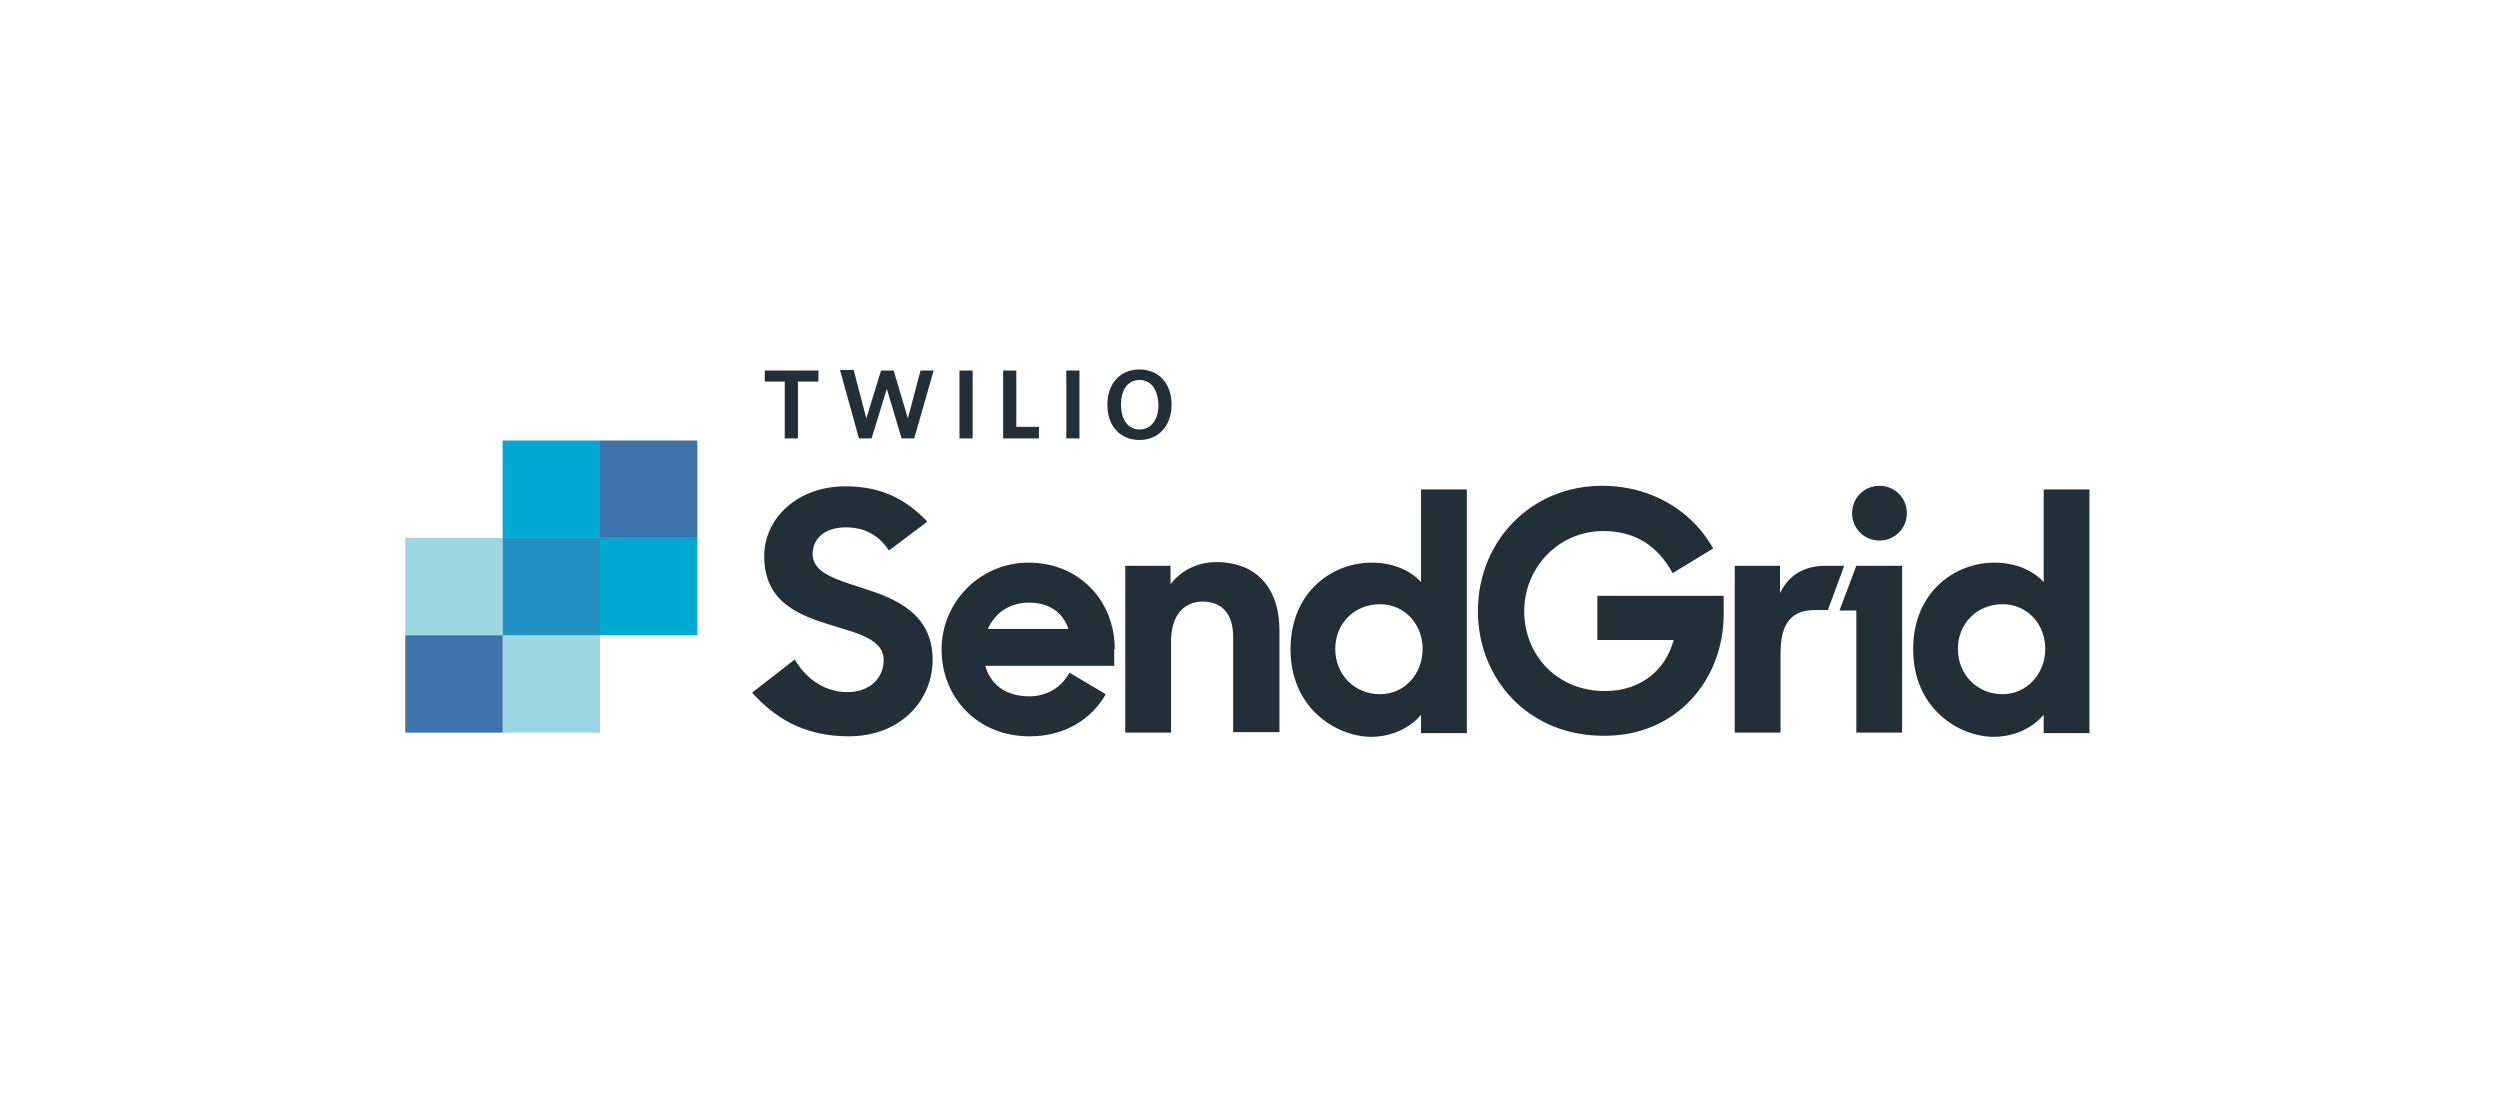
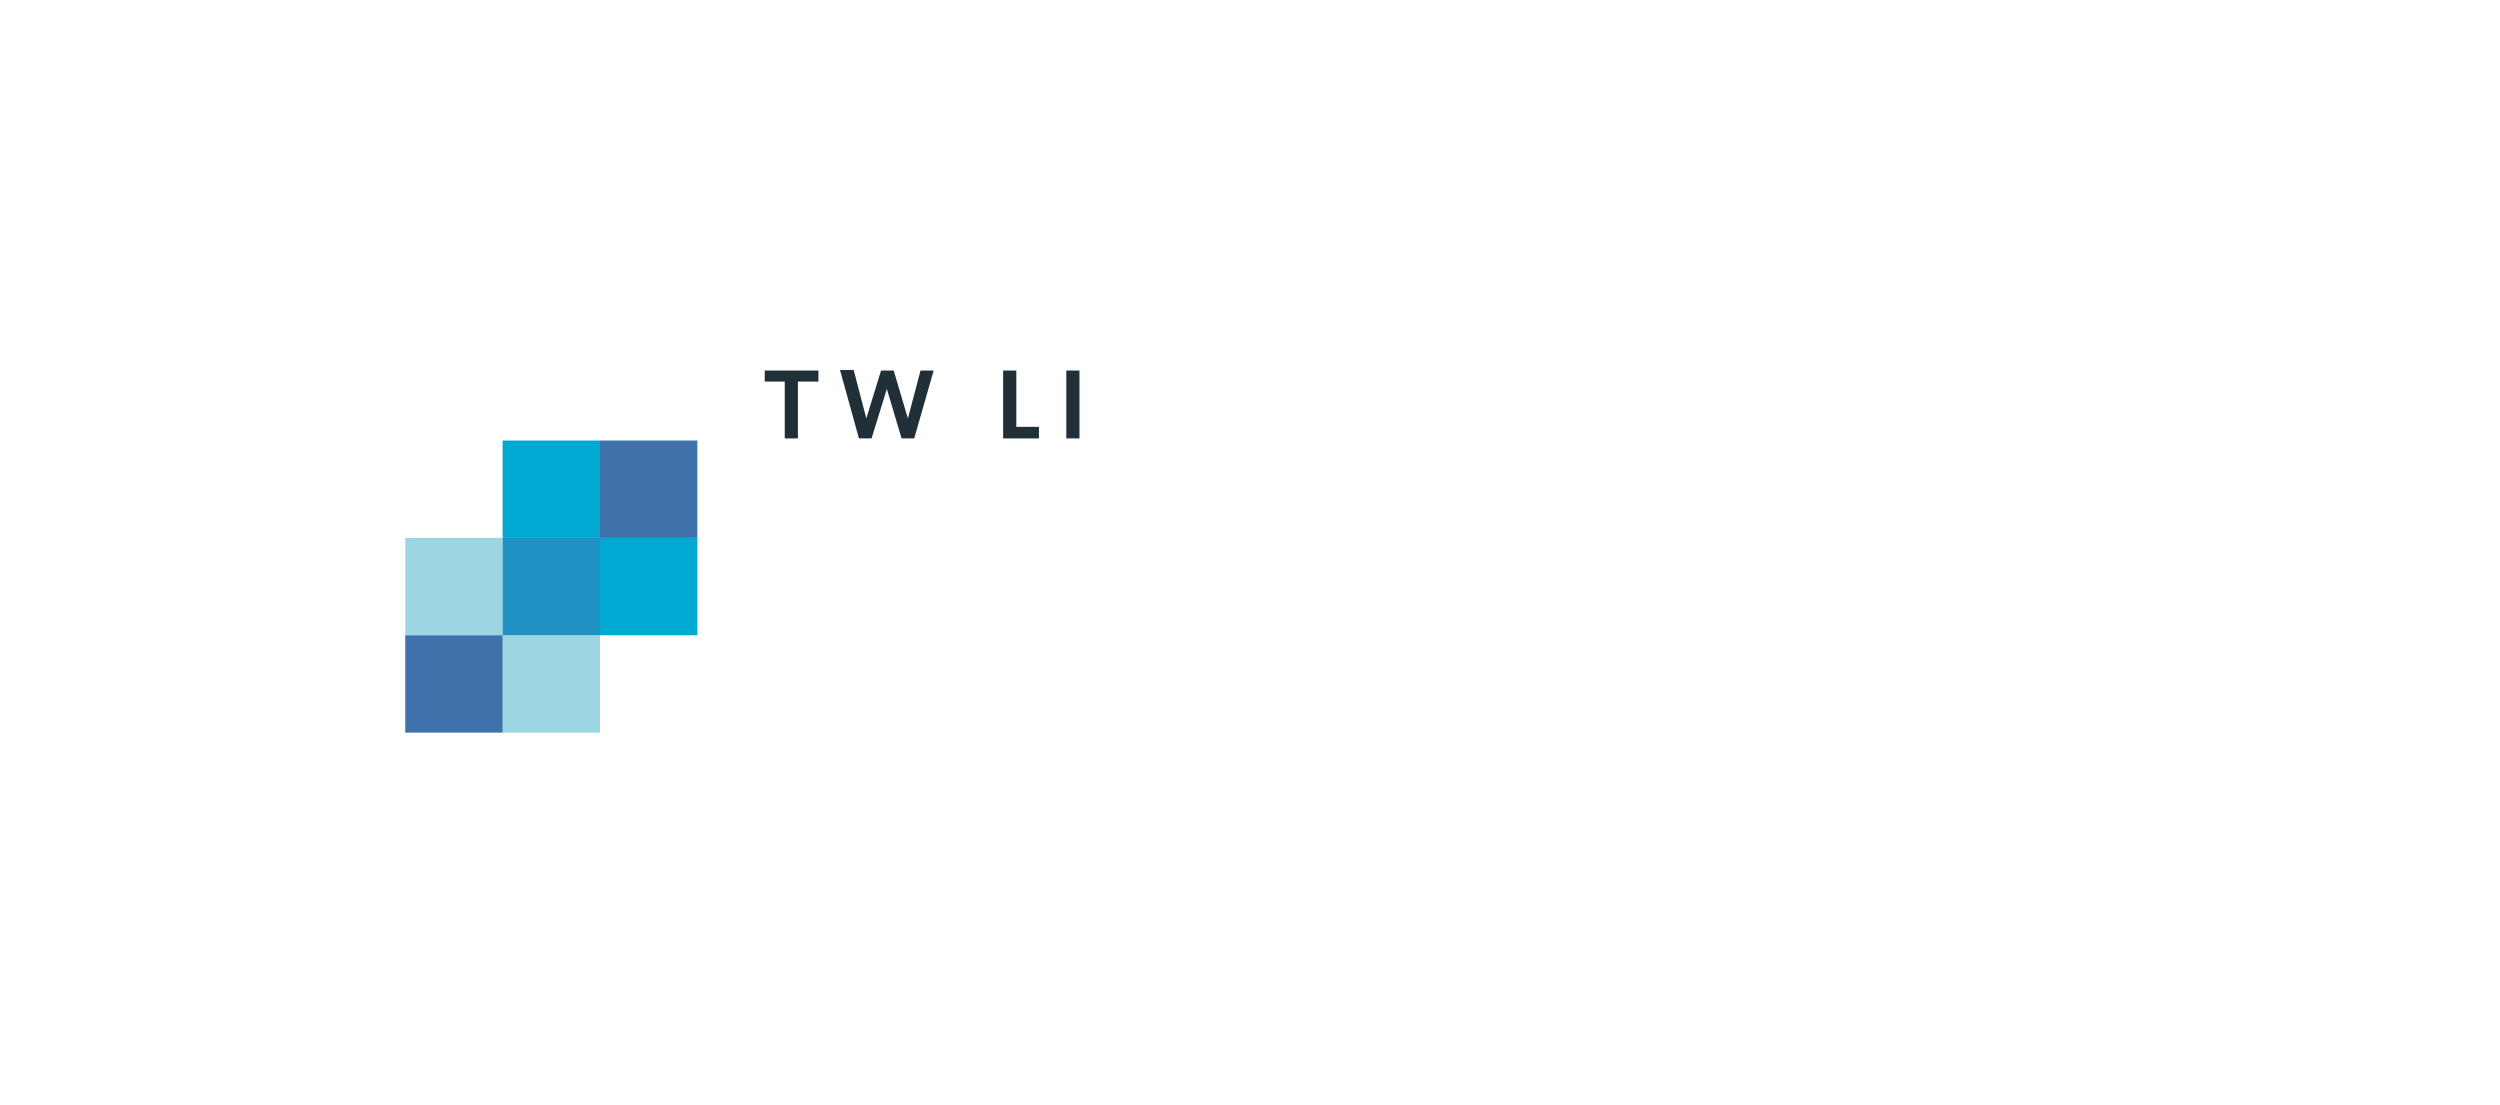
<svg xmlns="http://www.w3.org/2000/svg" version="1.1" id="レイヤー_1" x="0px" y="0px" viewBox="0 0 475 210" style="enable-background:new 0 0 475 210;" xml:space="preserve">
  <style type="text/css">
	.st0{fill-rule:evenodd;clip-rule:evenodd;fill:#212F38;}
	.st1{fill-rule:evenodd;clip-rule:evenodd;fill:#9DD6E3;}
	.st2{fill-rule:evenodd;clip-rule:evenodd;fill:#3F72AB;}
	.st3{fill-rule:evenodd;clip-rule:evenodd;fill:#00A9D1;}
	.st4{fill-rule:evenodd;clip-rule:evenodd;fill:#2191C4;}
</style>
  <g id="Active">
    <g id="Products-Hover" transform="translate(-80, -37)">
      <g id="Navigation-Bar">
        <g id="SG-Twilio-Logo" transform="translate(80, 37)">
-           <path id="Fill-1" class="st0" d="M187.7,119.5c1.3-3,4.1-5,7.8-5s6.4,1.7,7.5,5H187.7z M211.8,123.3c0-9.1-6.7-16.4-16.4-16.4      c-9.1,0-16.5,7.4-16.5,16.5c0,9.1,6.8,16.5,16.7,16.5c6.8,0,11.8-3.3,14.5-8l-6.9-4.1c-1.5,2.8-4.3,4.5-7.6,4.5      c-4.6,0-7.4-2.3-8.4-5.8h24.5V123.3z M388.6,123.3c0-4.7-3.4-8.5-8.1-8.5c-4.8,0-8.5,3.6-8.5,8.5c0,4.9,3.7,8.6,8.5,8.6      C385.1,131.9,388.6,128,388.6,123.3L388.6,123.3z M363.5,123.4c0-11.2,8.2-16.5,15.4-16.5c4.1,0,7.4,1.5,9.4,3.7V93h8.7v46.3      h-8.7v-3.5c-2.1,2.5-5.5,4.2-9.6,4.2C372,139.9,363.5,134.5,363.5,123.4L363.5,123.4z M357.1,102.7c2.9,0,5.2-2.3,5.2-5.2      s-2.3-5.2-5.2-5.2c-2.9,0-5.2,2.3-5.2,5.2S354.2,102.7,357.1,102.7L357.1,102.7z M352.7,107.5h8.7v31.7h-8.7V116l-3.2,0      L352.7,107.5z M329.6,107.5h8.6v5.2c1.6-3.3,4.4-5.2,8.7-5.2h3.5l-3.1,8.4H345c-4.6,0-6.7,2.4-6.7,8.3v15h-8.7V107.5z       M280.8,116.1c0-13.2,10-23.8,23.6-23.8c6.8,0,12.6,2.5,16.8,6.4c1.7,1.6,3.1,3.4,4.3,5.5l-7.7,4.7c-2.9-5.3-7.2-8-13.2-8      c-8.4,0-15,6.9-15,15.2c0,8.5,6.4,15.2,15.3,15.2c6.7,0,11.5-3.8,13.1-9.7h-14.5v-8.4h24v3.5c0,12.4-8.9,23.1-22.6,23.1      C290.3,139.9,280.8,128.9,280.8,116.1L280.8,116.1z M270.3,123.3c0-4.7-3.4-8.5-8.1-8.5c-4.8,0-8.5,3.6-8.5,8.5      c0,4.9,3.7,8.6,8.5,8.6C266.9,131.9,270.3,128,270.3,123.3L270.3,123.3z M245.2,123.4c0-11.2,8.2-16.5,15.4-16.5      c4.1,0,7.4,1.5,9.4,3.7V93h8.7v46.3H270v-3.5c-2.1,2.5-5.5,4.2-9.6,4.2C253.8,139.9,245.2,134.5,245.2,123.4L245.2,123.4z       M213.8,107.5h8.6v3.5c2-2.6,5.1-4.2,8.7-4.2c7.5,0,12,4.8,12,13v19.3h-8.8V121c0-4.2-2-6.7-5.8-6.7c-3.3,0-6,2.3-6,7.6v17.3      h-8.7V107.5z M142.9,131.6l8.1-6.3c2.3,3.9,5.9,6.2,10,6.2c4.5,0,6.9-2.9,6.9-6.1c0-3.8-4.6-5-9.6-6.5      c-6.2-1.9-13.1-4.3-13.1-13.2c0-7.4,6.5-13.3,15.4-13.3c7.5,0,11.9,2.9,15.6,6.7l-7.3,5.5c-1.9-2.9-4.6-4.4-8.2-4.4      c-4.1,0-6.3,2.2-6.3,5.1c0,3.5,4.4,4.8,9.4,6.4c6.3,2,13.4,4.8,13.4,13.7c0,7.4-5.8,14.5-16,14.5      C152.7,139.9,147.1,136.3,142.9,131.6L142.9,131.6z" />
          <polygon id="Fill-2" class="st1" points="95.5,139.2 114,139.2 114,120.7 95.5,120.7     " />
          <polygon id="Fill-3" class="st1" points="77,120.7 95.5,120.7 95.5,102.2 77,102.2     " />
          <polygon id="Fill-4" class="st2" points="77,139.2 95.5,139.2 95.5,120.7 77,120.7     " />
          <polygon id="Fill-5" class="st3" points="114,120.7 132.5,120.7 132.5,102.2 114,102.2     " />
          <polygon id="Fill-6" class="st3" points="95.5,102.2 114,102.2 114,83.7 95.5,83.7     " />
          <polygon id="Fill-7" class="st4" points="95.5,120.7 114,120.7 114,102.2 95.5,102.2     " />
          <polygon id="Fill-8" class="st2" points="114,102.2 132.5,102.2 132.5,83.7 114,83.7     " />
          <polyline id="Fill-9" class="st0" points="151.6,72.5 151.6,83.3 149.1,83.3 149.1,72.5 145.3,72.5 145.3,70.4 155.5,70.4       155.5,72.5 151.6,72.5     " />
          <polyline id="Fill-10" class="st0" points="173.7,83.3 171.3,83.3 168.5,73.9 165.6,83.3 163.2,83.3 159.6,70.3 162.2,70.3       164.6,79.5 167.4,70.4 169.8,70.4 172.5,79.5 174.9,70.4 177.4,70.4 173.7,83.3     " />
-           <polygon id="Fill-11" class="st0" points="182.3,83.3 184.8,83.3 184.8,70.4 182.3,70.4     " />
          <polyline id="Fill-12" class="st0" points="190.6,83.3 190.6,70.4 193.1,70.4 193.1,81.1 197.4,81.1 197.4,83.3 190.6,83.3           " />
          <polygon id="Fill-13" class="st0" points="202.6,83.3 205.1,83.3 205.1,70.4 202.6,70.4     " />
-           <path id="Fill-14" class="st0" d="M216.5,72.2c-2.2,0-3.5,1.8-3.5,4.7c0,2.8,1.3,4.7,3.5,4.7c2.2,0,3.6-1.8,3.6-4.7      C220,74,218.7,72.2,216.5,72.2 M216.5,83.6c-3.7,0-6.1-2.7-6.1-6.7c0-4,2.4-6.7,6.1-6.7c3.7,0,6.1,2.7,6.1,6.7      C222.6,80.8,220.2,83.6,216.5,83.6" />
        </g>
      </g>
    </g>
  </g>
</svg>